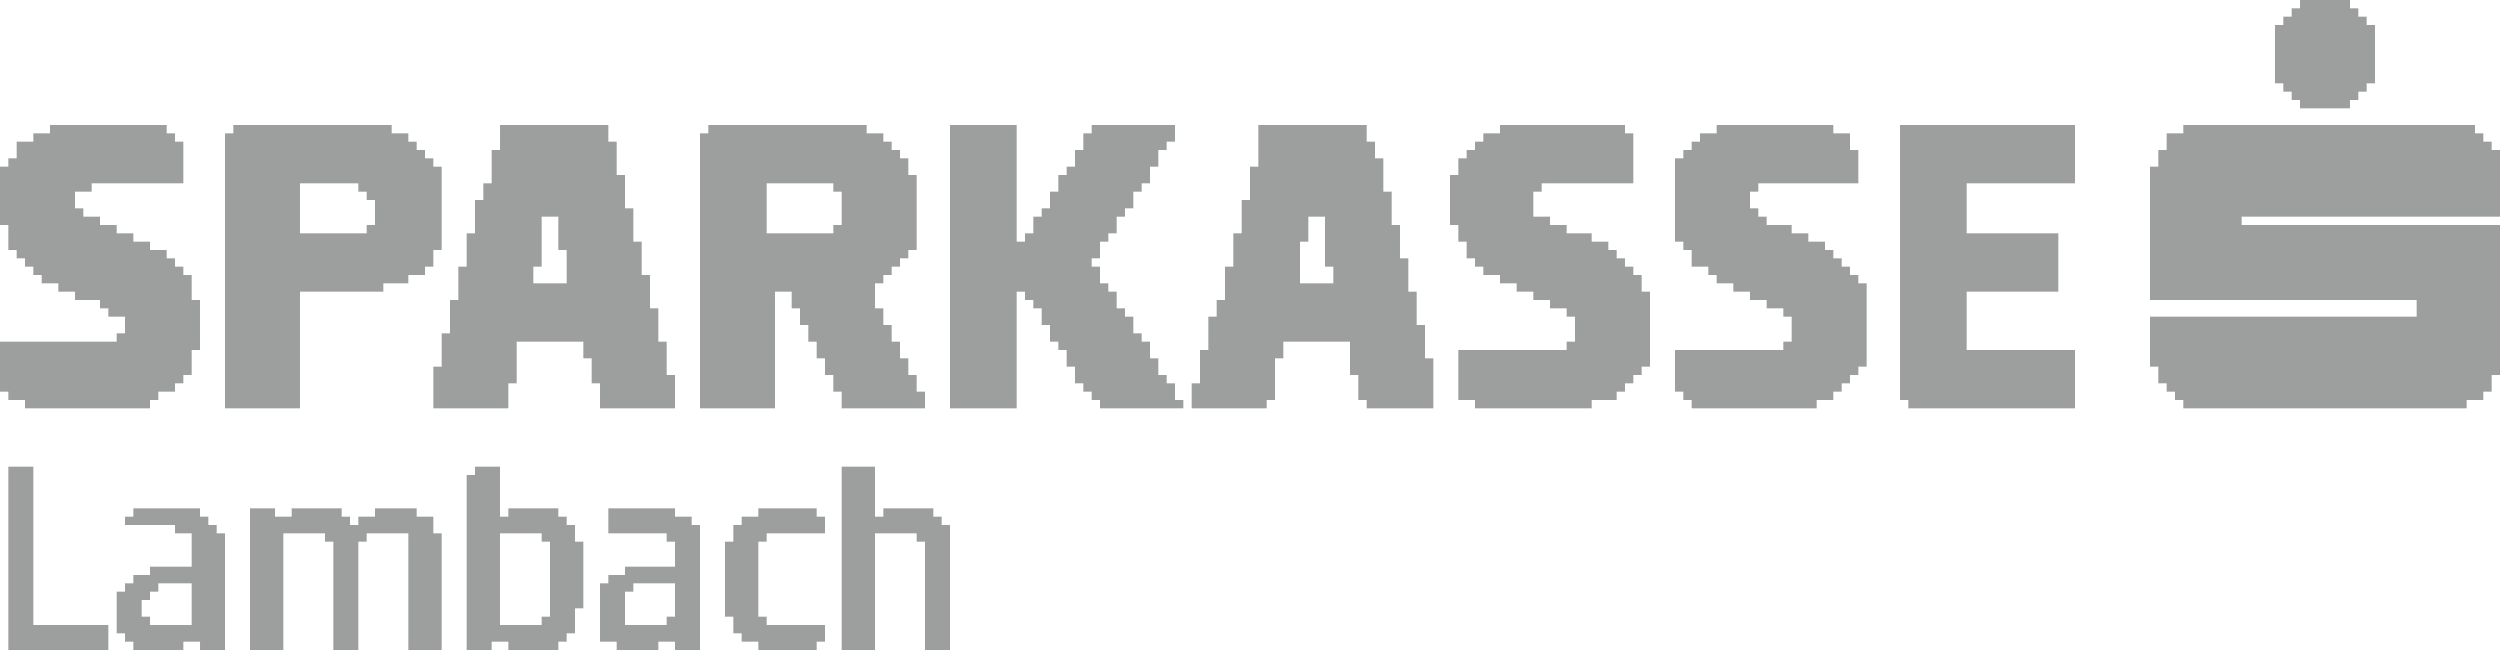
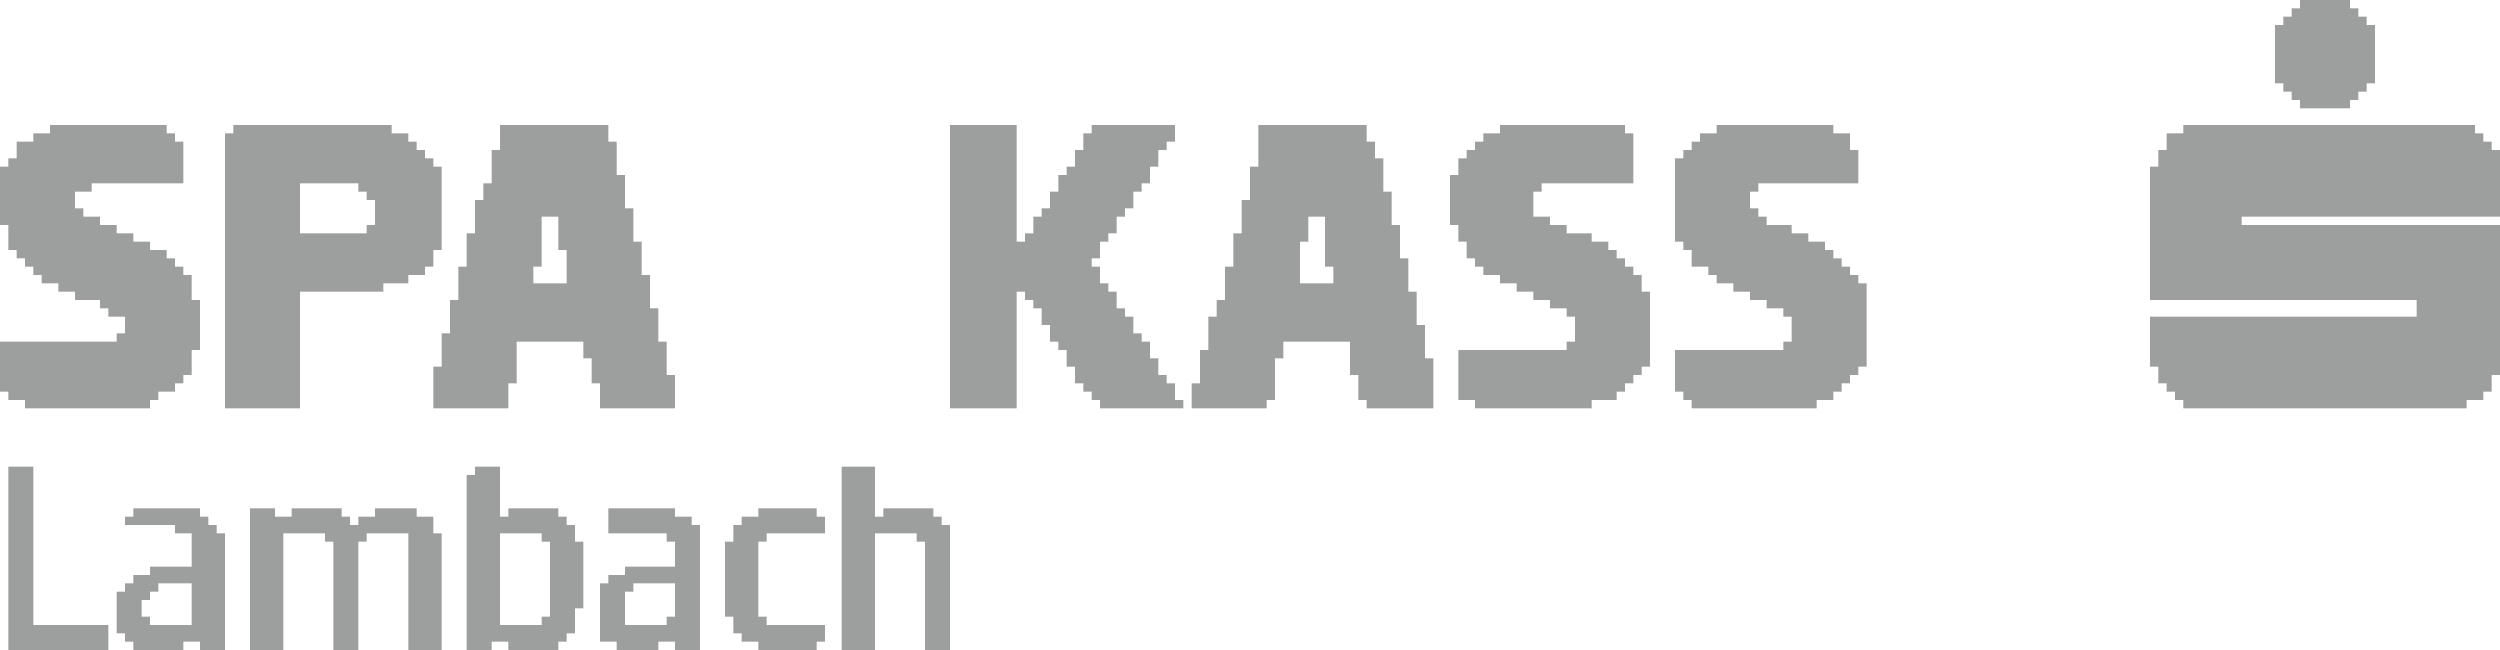
<svg xmlns="http://www.w3.org/2000/svg" xml:space="preserve" width="111.236mm" height="28.921mm" version="1.1" style="shape-rendering:geometricPrecision; text-rendering:geometricPrecision; image-rendering:optimizeQuality; fill-rule:evenodd; clip-rule:evenodd" viewBox="0 0 10253.51 2665.9">
  <defs>
    <style type="text/css">
   
    .fil0 {fill:#9D9E9E}
   
  </style>
  </defs>
  <g id="Ebene_x0020_1">
    <g id="_1489819264480">
      <polygon class="fil0" points="10253.51,1538.02 10253.51,922.82 9193.98,922.82 9193.98,888.64 10253.51,888.64 10253.51,615.21 10219.33,615.21 10219.33,581.03 10185.15,581.03 10185.15,546.85 10150.98,546.85 10150.98,512.67 8954.73,512.67 8954.73,546.85 8886.37,546.85 8886.37,615.21 8852.19,615.21 8852.19,683.56 8818.02,683.56 8818.02,1230.42 9911.72,1230.42 9911.72,1298.77 8818.02,1298.77 8818.02,1503.84 8852.19,1503.84 8852.19,1572.19 8886.37,1572.19 8886.37,1606.37 8920.55,1606.37 8920.55,1640.55 8954.73,1640.55 8954.73,1674.73 10116.8,1674.73 10116.8,1640.55 10185.15,1640.55 10185.15,1606.37 10219.33,1606.37 10219.33,1538.02 " />
-       <path class="fil0" d="M3417.84 786.1l34.18 0 0 136.72 -34.18 0 0 34.17 -273.43 0 0 -205.07 273.43 0 0 34.18zm-512.67 -239.25l-34.19 0 0 1127.89 307.61 0 0 -478.5 68.35 0 0 68.35 34.18 0 0 68.36 34.18 0 0 68.37 34.19 0 0 68.35 34.18 0 0 68.36 34.17 0 0 68.35 34.18 0 0 68.36 341.79 0 0 -68.36 -34.19 0 0 -68.35 -34.18 0 0 -68.36 -34.17 0 0 -68.35 -34.18 0 0 -68.37 -34.18 0 0 -68.36 -34.18 0 0 -102.53 34.18 0 0 -34.18 34.18 0 0 -34.17 34.18 0 0 -34.18 34.17 0 0 -34.18 34.18 0 0 -307.61 -34.18 0 0 -68.35 -34.17 0 0 -34.18 -34.18 0 0 -34.18 -34.18 0 0 -34.18 -68.36 0 0 -34.18 -649.38 0 0 34.18z" />
      <path class="fil0" d="M2187.41 1093.71l34.18 0 0 -205.07 68.36 0 0 136.71 34.18 0 0 136.71 -136.72 0 0 -68.35zm-136.71 -478.5l-34.17 0 0 136.71 -34.19 0 0 68.35 -34.18 0 0 136.72 -34.18 0 0 136.72 -34.17 0 0 136.71 -34.18 0 0 136.72 -34.18 0 0 136.71 -34.18 0 0 170.89 307.61 0 0 -102.54 34.18 0 0 -170.88 273.42 0 0 68.35 34.18 0 0 102.53 34.19 0 0 102.54 307.6 0 0 -136.71 -34.18 0 0 -136.71 -34.18 0 0 -136.73 -34.18 0 0 -136.71 -34.17 0 0 -136.71 -34.18 0 0 -136.72 -34.18 0 0 -136.71 -34.18 0 0 -136.71 -34.18 0 0 -68.36 -444.32 0 0 102.54z" />
      <path class="fil0" d="M5331.83 991.17l34.17 0 0 -102.53 68.36 0 0 205.07 34.18 0 0 68.35 -136.71 0 0 -170.89zm-170.89 -307.61l-34.19 0 0 136.71 -34.18 0 0 136.72 -34.18 0 0 136.72 -34.17 0 0 136.71 -34.18 0 0 68.35 -34.18 0 0 136.72 -34.18 0 0 136.71 -34.17 0 0 102.54 307.61 0 0 -34.18 34.17 0 0 -170.89 34.18 0 0 -68.35 273.42 0 0 136.71 34.18 0 0 102.53 34.19 0 0 34.18 273.42 0 0 -205.07 -34.18 0 0 -136.72 -34.18 0 0 -136.71 -34.17 0 0 -136.71 -34.18 0 0 -136.71 -34.18 0 0 -136.72 -34.18 0 0 -136.71 -34.17 0 0 -68.36 -34.18 0 0 -68.36 -444.32 0 0 170.89z" />
      <polygon class="fil0" points="3896.33,1674.73 4169.75,1674.73 4169.75,1196.24 4203.93,1196.24 4203.93,1230.42 4238.12,1230.42 4238.12,1264.59 4272.3,1264.59 4272.3,1332.95 4306.47,1332.95 4306.47,1401.31 4340.65,1401.31 4340.65,1435.48 4374.83,1435.48 4374.83,1503.84 4409.01,1503.84 4409.01,1572.19 4443.19,1572.19 4443.19,1606.37 4477.36,1606.37 4477.36,1640.55 4511.54,1640.55 4511.54,1674.73 4853.33,1674.73 4853.33,1640.55 4819.15,1640.55 4819.15,1572.19 4784.97,1572.19 4784.97,1538.02 4750.79,1538.02 4750.79,1469.66 4716.62,1469.66 4716.62,1401.31 4682.44,1401.31 4682.44,1367.13 4648.25,1367.13 4648.25,1298.77 4614.07,1298.77 4614.07,1264.59 4579.9,1264.59 4579.9,1196.24 4545.72,1196.24 4545.72,1162.06 4511.54,1162.06 4511.54,1093.71 4477.36,1093.71 4477.36,1059.53 4511.54,1059.53 4511.54,991.17 4545.72,991.17 4545.72,956.99 4579.9,956.99 4579.9,888.64 4614.07,888.64 4614.07,854.45 4648.25,854.45 4648.25,786.1 4682.44,786.1 4682.44,751.92 4716.62,751.92 4716.62,683.56 4750.79,683.56 4750.79,615.21 4784.97,615.21 4784.97,581.03 4819.15,581.03 4819.15,512.67 4477.36,512.67 4477.36,546.85 4443.19,546.85 4443.19,615.21 4409.01,615.21 4409.01,683.56 4374.83,683.56 4374.83,717.74 4340.65,717.74 4340.65,786.1 4306.47,786.1 4306.47,854.45 4272.3,854.45 4272.3,888.64 4238.12,888.64 4238.12,956.99 4203.93,956.99 4203.93,991.17 4169.75,991.17 4169.75,512.67 3896.33,512.67 " />
      <path class="fil0" d="M1503.84 956.99l-273.42 0 0 -205.07 239.24 0 0 34.18 34.18 0 0 34.17 34.18 0 0 102.55 -34.18 0 0 34.17zm-546.85 -410.14l-34.18 0 0 1127.89 307.61 0 0 -478.5 341.79 0 0 -34.18 102.53 0 0 -34.18 68.35 0 0 -34.17 34.18 0 0 -68.36 34.18 0 0 -341.79 -34.18 0 0 -34.17 -34.18 0 0 -34.18 -34.17 0 0 -34.18 -34.18 0 0 -34.18 -68.36 0 0 -34.18 -649.39 0 0 34.18z" />
      <polygon class="fil0" points="-0,683.56 -0,922.82 34.18,922.82 34.18,1025.35 68.36,1025.35 68.36,1059.53 102.53,1059.53 102.53,1093.71 136.71,1093.71 136.71,1127.88 170.89,1127.88 170.89,1162.06 239.25,1162.06 239.25,1196.24 307.61,1196.24 307.61,1230.42 410.14,1230.42 410.14,1264.59 444.32,1264.59 444.32,1298.77 512.68,1298.77 512.68,1367.13 478.5,1367.13 478.5,1401.31 -0,1401.31 -0,1606.37 34.18,1606.37 34.18,1640.55 102.53,1640.55 102.53,1674.73 615.21,1674.73 615.21,1640.55 649.39,1640.55 649.39,1606.37 717.75,1606.37 717.75,1572.19 751.93,1572.19 751.93,1538.02 786.11,1538.02 786.11,1435.48 820.29,1435.48 820.29,1230.42 786.11,1230.42 786.11,1127.88 751.93,1127.88 751.93,1093.71 717.75,1093.71 717.75,1059.53 683.57,1059.53 683.57,1025.35 615.21,1025.35 615.21,991.17 546.85,991.17 546.85,956.99 478.5,956.99 478.5,922.82 410.14,922.82 410.14,888.64 341.79,888.64 341.79,854.45 307.61,854.45 307.61,786.1 375.97,786.1 375.97,751.92 751.93,751.92 751.93,581.03 717.75,581.03 717.75,546.85 683.57,546.85 683.57,512.67 205.07,512.67 205.07,546.85 136.71,546.85 136.71,581.03 68.36,581.03 68.36,649.39 34.18,649.39 34.18,683.56 " />
      <polygon class="fil0" points="6425.52,1401.31 6425.52,1435.48 5981.2,1435.48 5981.2,1640.55 6049.57,1640.55 6049.57,1674.73 6528.07,1674.73 6528.07,1640.55 6630.6,1640.55 6630.6,1606.37 6664.78,1606.37 6664.78,1572.19 6698.96,1572.19 6698.96,1538.02 6733.13,1538.02 6733.13,1503.84 6767.31,1503.84 6767.31,1196.24 6733.13,1196.24 6733.13,1127.88 6698.96,1127.88 6698.96,1093.71 6664.78,1093.71 6664.78,1059.53 6630.6,1059.53 6630.6,1025.35 6596.42,1025.35 6596.42,991.17 6528.07,991.17 6528.07,956.99 6425.52,956.99 6425.52,922.82 6357.17,922.82 6357.17,888.64 6288.81,888.64 6288.81,786.1 6322.99,786.1 6322.99,751.92 6698.96,751.92 6698.96,546.85 6664.78,546.85 6664.78,512.67 6152.1,512.67 6152.1,546.85 6083.75,546.85 6083.75,581.03 6049.57,581.03 6049.57,615.21 6015.38,615.21 6015.38,649.39 5981.2,649.39 5981.2,717.74 5947.03,717.74 5947.03,922.82 5981.2,922.82 5981.2,991.17 6015.38,991.17 6015.38,1059.53 6049.57,1059.53 6049.57,1093.71 6083.75,1093.71 6083.75,1127.88 6152.1,1127.88 6152.1,1162.06 6220.46,1162.06 6220.46,1196.24 6288.81,1196.24 6288.81,1230.42 6357.17,1230.42 6357.17,1264.59 6425.52,1264.59 6425.52,1298.77 6459.7,1298.77 6459.7,1401.31 " />
      <polygon class="fil0" points="7314.16,1401.31 7314.16,1435.48 6869.84,1435.48 6869.84,1606.37 6904.02,1606.37 6904.02,1640.55 6938.21,1640.55 6938.21,1674.73 7450.89,1674.73 7450.89,1640.55 7519.24,1640.55 7519.24,1606.37 7553.42,1606.37 7553.42,1572.19 7587.6,1572.19 7587.6,1538.02 7621.77,1538.02 7621.77,1503.84 7655.95,1503.84 7655.95,1162.06 7621.77,1162.06 7621.77,1127.88 7587.6,1127.88 7587.6,1093.71 7553.42,1093.71 7553.42,1059.53 7519.24,1059.53 7519.24,1025.35 7485.06,1025.35 7485.06,991.17 7416.71,991.17 7416.71,956.99 7348.34,956.99 7348.34,922.82 7245.81,922.82 7245.81,888.64 7211.63,888.64 7211.63,854.45 7177.45,854.45 7177.45,786.1 7211.63,786.1 7211.63,751.92 7621.77,751.92 7621.77,615.21 7587.6,615.21 7587.6,546.85 7519.24,546.85 7519.24,512.67 7040.74,512.67 7040.74,546.85 6972.39,546.85 6972.39,581.03 6938.21,581.03 6938.21,615.21 6904.02,615.21 6904.02,649.39 6869.84,649.39 6869.84,991.17 6904.02,991.17 6904.02,1025.35 6938.21,1025.35 6938.21,1093.71 7006.57,1093.71 7006.57,1127.88 7040.74,1127.88 7040.74,1162.06 7109.1,1162.06 7109.1,1196.24 7177.45,1196.24 7177.45,1230.42 7245.81,1230.42 7245.81,1264.59 7314.16,1264.59 7314.16,1298.77 7348.34,1298.77 7348.34,1401.31 " />
-       <polygon class="fil0" points="8442.05,956.99 8066.1,956.99 8066.1,751.92 8510.41,751.92 8510.41,512.67 7792.66,512.67 7792.66,1640.55 7826.85,1640.55 7826.85,1674.73 8510.41,1674.73 8510.41,1435.48 8066.1,1435.48 8066.1,1196.24 8442.05,1196.24 " />
      <polygon class="fil0" points="1025.35,2665.9 1162.06,2665.9 1162.06,2187.4 1332.95,2187.4 1332.95,2221.58 1367.13,2221.58 1367.13,2665.9 1469.66,2665.9 1469.66,2221.58 1503.84,2221.58 1503.84,2187.4 1674.74,2187.4 1674.74,2665.9 1811.45,2665.9 1811.45,2187.4 1777.27,2187.4 1777.27,2119.05 1708.92,2119.05 1708.92,2084.87 1538.02,2084.87 1538.02,2119.05 1469.66,2119.05 1469.66,2153.23 1435.48,2153.23 1435.48,2119.05 1401.31,2119.05 1401.31,2084.87 1196.24,2084.87 1196.24,2119.05 1127.89,2119.05 1127.89,2084.87 1025.35,2084.87 " />
      <path class="fil0" d="M2221.59 2563.37l-170.89 0 0 -375.97 170.89 0 0 34.18 34.18 0 0 307.61 -34.18 0 0 34.18zm-273.43 -615.21l-34.18 0 0 717.74 102.55 0 0 -34.18 68.35 0 0 34.18 205.07 0 0 -34.18 34.18 0 0 -34.17 34.17 0 0 -102.54 34.18 0 0 -273.43 -34.18 0 0 -68.35 -34.17 0 0 -34.18 -34.18 0 0 -34.18 -205.07 0 0 34.18 -34.18 0 0 -205.07 -102.54 0 0 34.18z" />
      <polygon class="fil0" points="3452.02,2665.9 3588.72,2665.9 3588.72,2187.4 3759.61,2187.4 3759.61,2221.58 3793.8,2221.58 3793.8,2665.9 3896.33,2665.9 3896.33,2153.23 3862.15,2153.23 3862.15,2119.05 3827.98,2119.05 3827.98,2084.87 3622.9,2084.87 3622.9,2119.05 3588.72,2119.05 3588.72,1913.98 3452.02,1913.98 " />
      <polygon class="fil0" points="9433.22,34.18 9399.05,34.18 9399.05,68.35 9364.87,68.35 9364.87,102.53 9330.69,102.53 9330.69,341.78 9364.87,341.78 9364.87,375.95 9399.05,375.95 9399.05,410.13 9433.22,410.13 9433.22,444.32 9638.3,444.32 9638.3,410.13 9672.48,410.13 9672.48,375.95 9706.66,375.95 9706.66,341.78 9740.83,341.78 9740.83,102.53 9706.66,102.53 9706.66,68.35 9672.48,68.35 9672.48,34.18 9638.3,34.18 9638.3,0 9433.22,0 " />
      <path class="fil0" d="M581.03 2460.84l34.18 0 0 -34.18 34.18 0 0 -34.18 136.72 0 0 170.89 -170.9 0 0 -34.18 -34.18 0 0 -68.35zm-34.18 -341.79l-34.17 0 0 34.18 205.07 0 0 34.17 68.36 0 0 136.72 -170.9 0 0 34.18 -68.36 0 0 34.18 -34.17 0 0 34.18 -34.18 0 0 170.89 34.18 0 0 34.17 34.17 0 0 34.18 205.08 0 0 -34.18 68.36 0 0 34.18 102.53 0 0 -478.5 -34.18 0 0 -34.17 -34.18 0 0 -34.18 -34.17 0 0 -34.18 -273.44 0 0 34.18z" />
      <path class="fil0" d="M2734.27 2563.37l-170.89 0 0 -136.71 34.18 0 0 -34.18 170.89 0 0 136.71 -34.18 0 0 34.18zm-239.25 -375.97l239.25 0 0 34.18 34.18 0 0 102.54 -205.07 0 0 34.18 -68.36 0 0 34.18 -34.17 0 0 239.24 68.35 0 0 34.18 170.89 0 0 -34.18 68.36 0 0 34.18 102.53 0 0 -512.67 -34.18 0 0 -34.18 -68.35 0 0 -34.18 -273.43 0 0 102.53z" />
      <polygon class="fil0" points="3110.23,2119.05 3041.88,2119.05 3041.88,2153.23 3007.7,2153.23 3007.7,2221.58 2973.52,2221.58 2973.52,2529.19 3007.7,2529.19 3007.7,2597.55 3041.88,2597.55 3041.88,2631.72 3110.23,2631.72 3110.23,2665.9 3349.49,2665.9 3349.49,2631.72 3383.66,2631.72 3383.66,2563.37 3144.41,2563.37 3144.41,2529.19 3110.23,2529.19 3110.23,2221.58 3144.41,2221.58 3144.41,2187.4 3383.66,2187.4 3383.66,2119.05 3349.49,2119.05 3349.49,2084.87 3110.23,2084.87 " />
      <polygon class="fil0" points="34.18,2665.9 444.32,2665.9 444.32,2563.37 136.71,2563.37 136.71,1913.98 34.18,1913.98 " />
    </g>
  </g>
</svg>